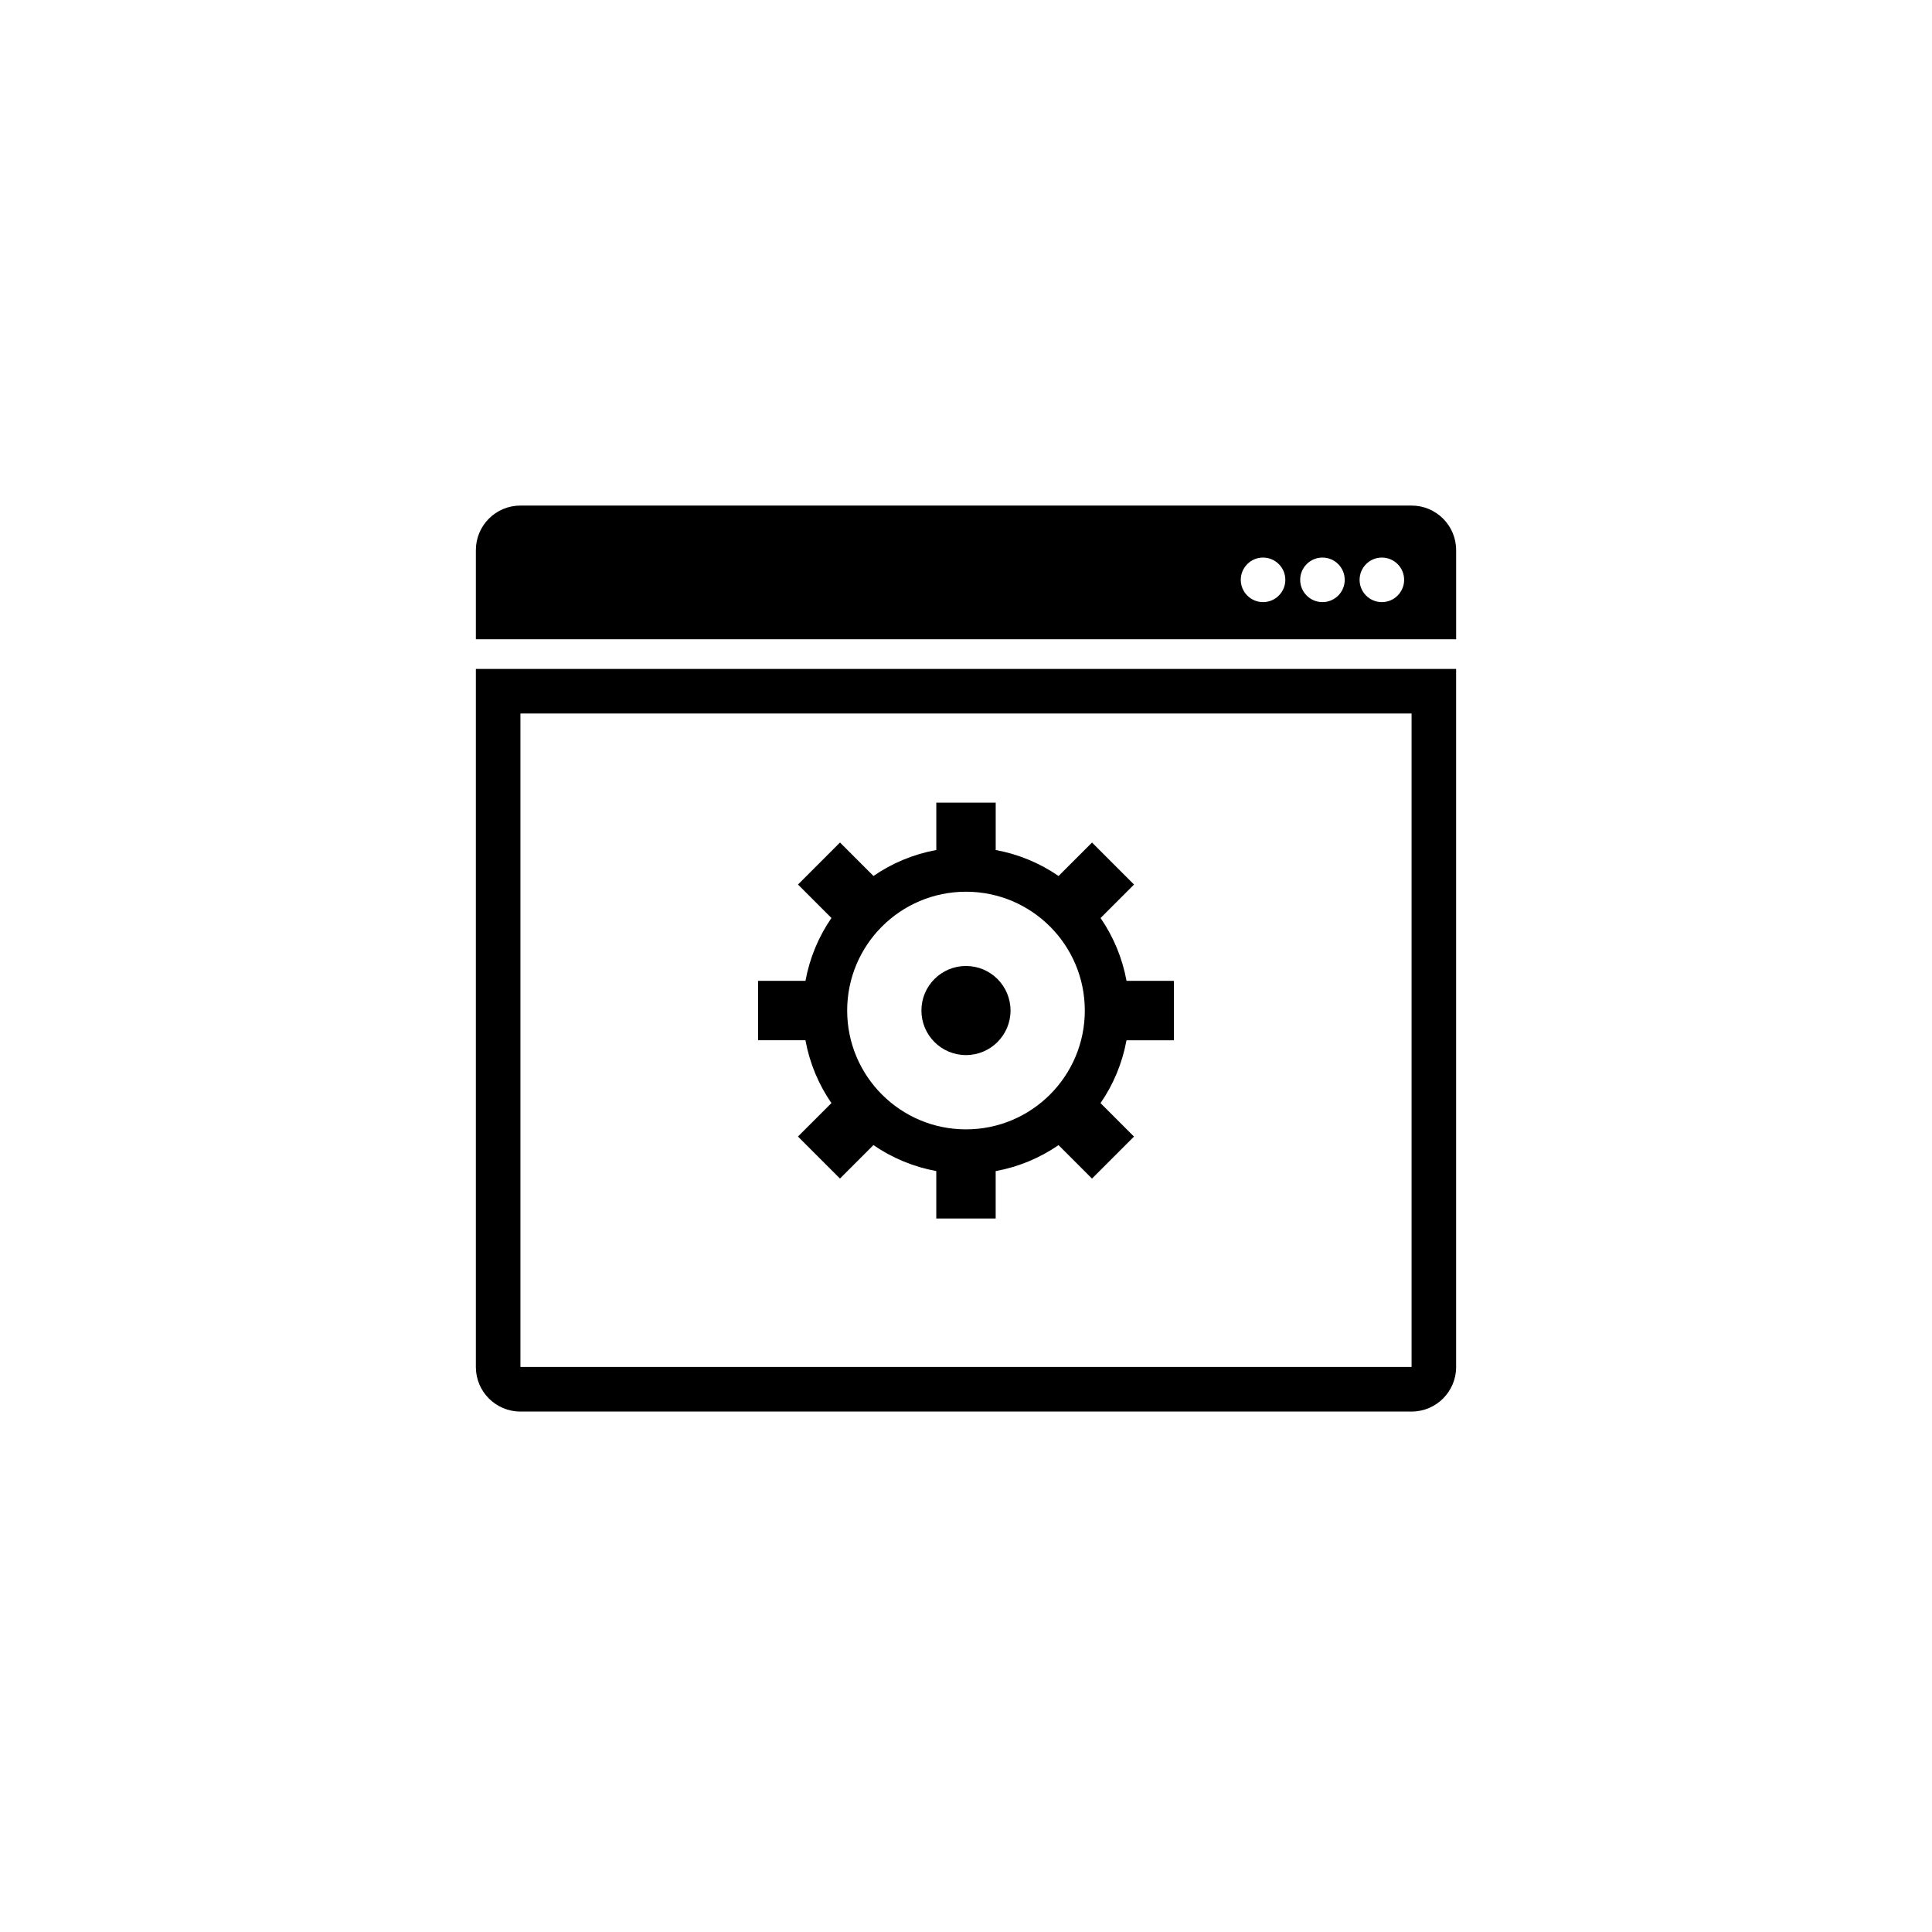
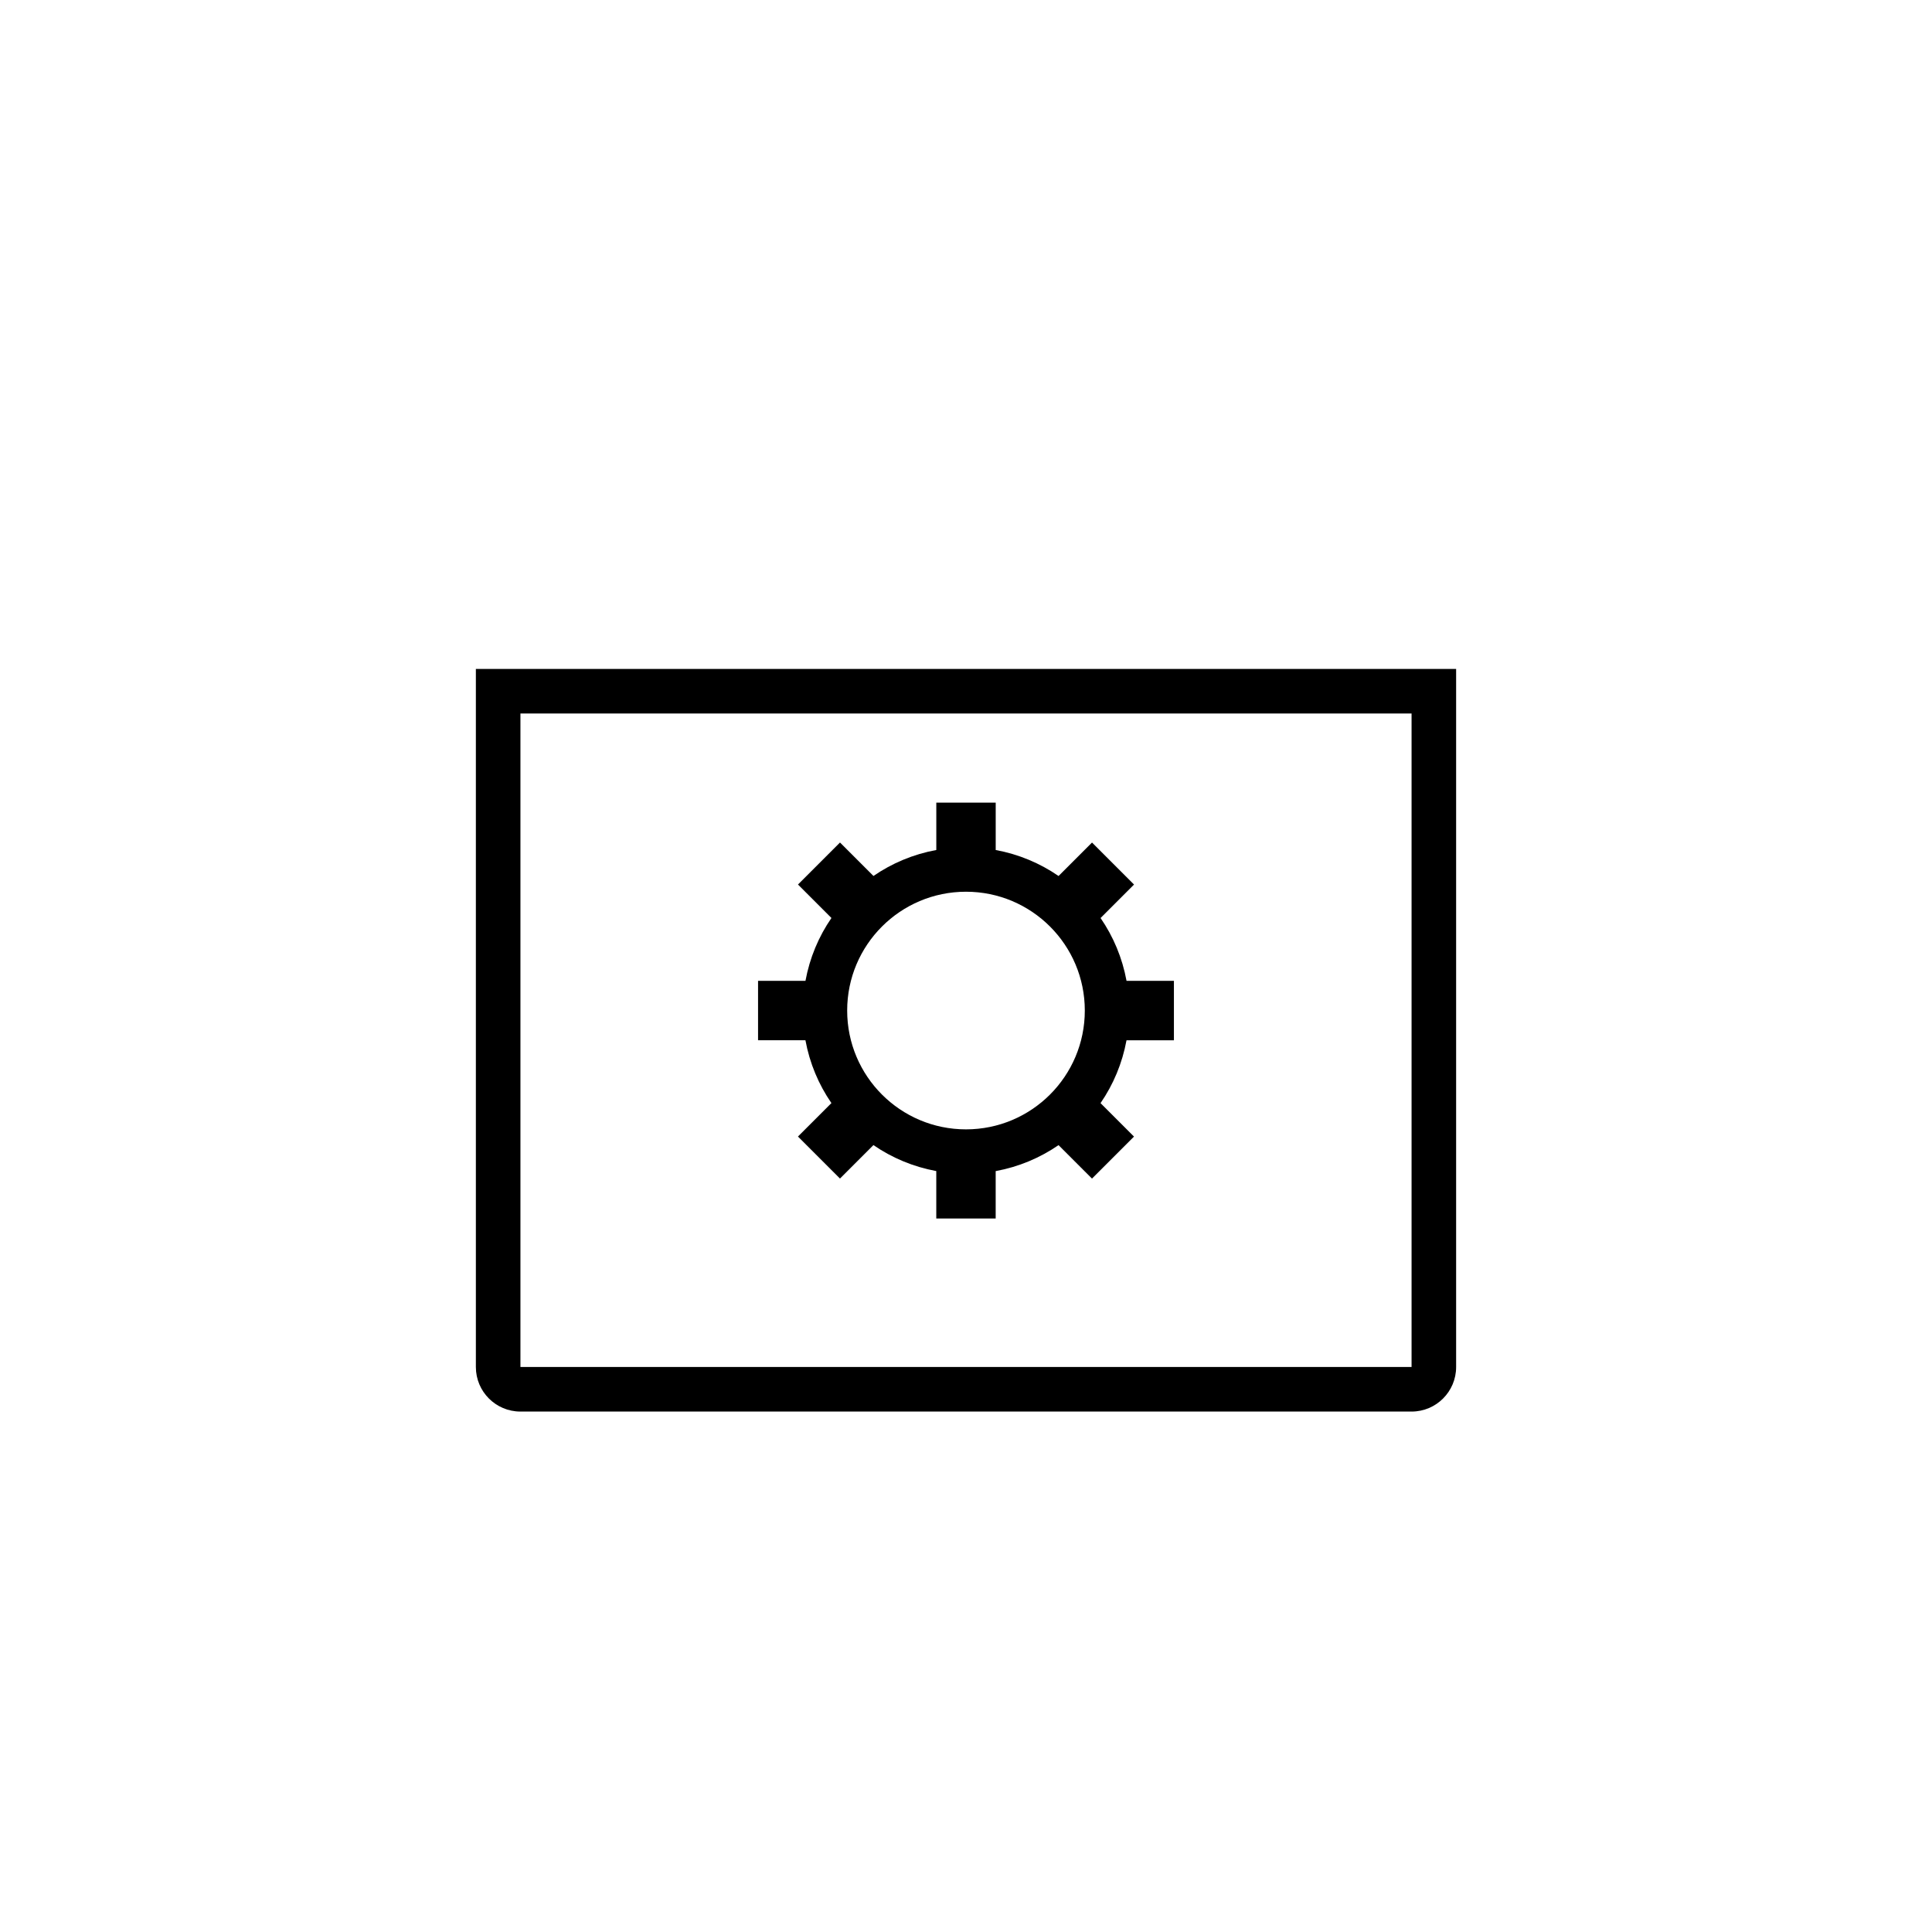
<svg xmlns="http://www.w3.org/2000/svg" fill="#000000" width="800px" height="800px" version="1.1" viewBox="144 144 512 512">
  <g>
    <path d="m270.11 321.28v184.99c0 6.523 5.285 11.809 11.809 11.809h236.16c6.523 0 11.809-5.285 11.809-11.809v-184.99zm247.97 184.99h-236.16v-173.18h236.16z" />
-     <path d="m518.08 277.98h-236.16c-6.523 0-11.809 5.289-11.809 11.809v23.617h259.78v-23.617c0-6.516-5.285-11.809-11.809-11.809zm-39.359 25.586c-3.258 0-5.902-2.644-5.902-5.902 0-3.258 2.644-5.902 5.902-5.902s5.902 2.644 5.902 5.902c0 3.258-2.644 5.902-5.902 5.902zm15.742 0c-3.258 0-5.902-2.644-5.902-5.902 0-3.258 2.644-5.902 5.902-5.902 3.258 0 5.902 2.644 5.902 5.902 0.004 3.258-2.641 5.902-5.902 5.902zm15.746 0c-3.258 0-5.902-2.644-5.902-5.902 0-3.258 2.644-5.902 5.902-5.902 3.258 0 5.902 2.644 5.902 5.902 0 3.258-2.644 5.902-5.902 5.902z" />
    <path d="m455.1 419.68v-15.742h-12.555c-1.121-6.094-3.5-11.742-6.883-16.652l8.867-8.871-11.133-11.133-8.867 8.867c-4.918-3.387-10.562-5.766-16.656-6.887v-12.559h-15.742v12.555c-6.094 1.121-11.742 3.5-16.656 6.883l-8.867-8.867-11.133 11.133 8.867 8.871c-3.387 4.914-5.762 10.559-6.883 16.652h-12.566v15.742h12.555c1.121 6.098 3.5 11.742 6.887 16.656l-8.867 8.867 11.133 11.133 8.867-8.867c4.918 3.387 10.562 5.762 16.656 6.883v12.566h15.742v-12.555c6.098-1.121 11.742-3.5 16.656-6.883l8.867 8.867 11.133-11.133-8.867-8.867c3.387-4.918 5.762-10.562 6.883-16.656h12.562zm-55.102 23.613c-17.391 0-31.488-14.098-31.488-31.488 0-17.391 14.098-31.488 31.488-31.488s31.488 14.098 31.488 31.488c0 17.391-14.102 31.488-31.488 31.488z" />
-     <path d="m411.8 411.8c0 6.523-5.285 11.809-11.805 11.809-6.523 0-11.809-5.285-11.809-11.809 0-6.519 5.285-11.805 11.809-11.805 6.519 0 11.805 5.285 11.805 11.805" />
  </g>
</svg>